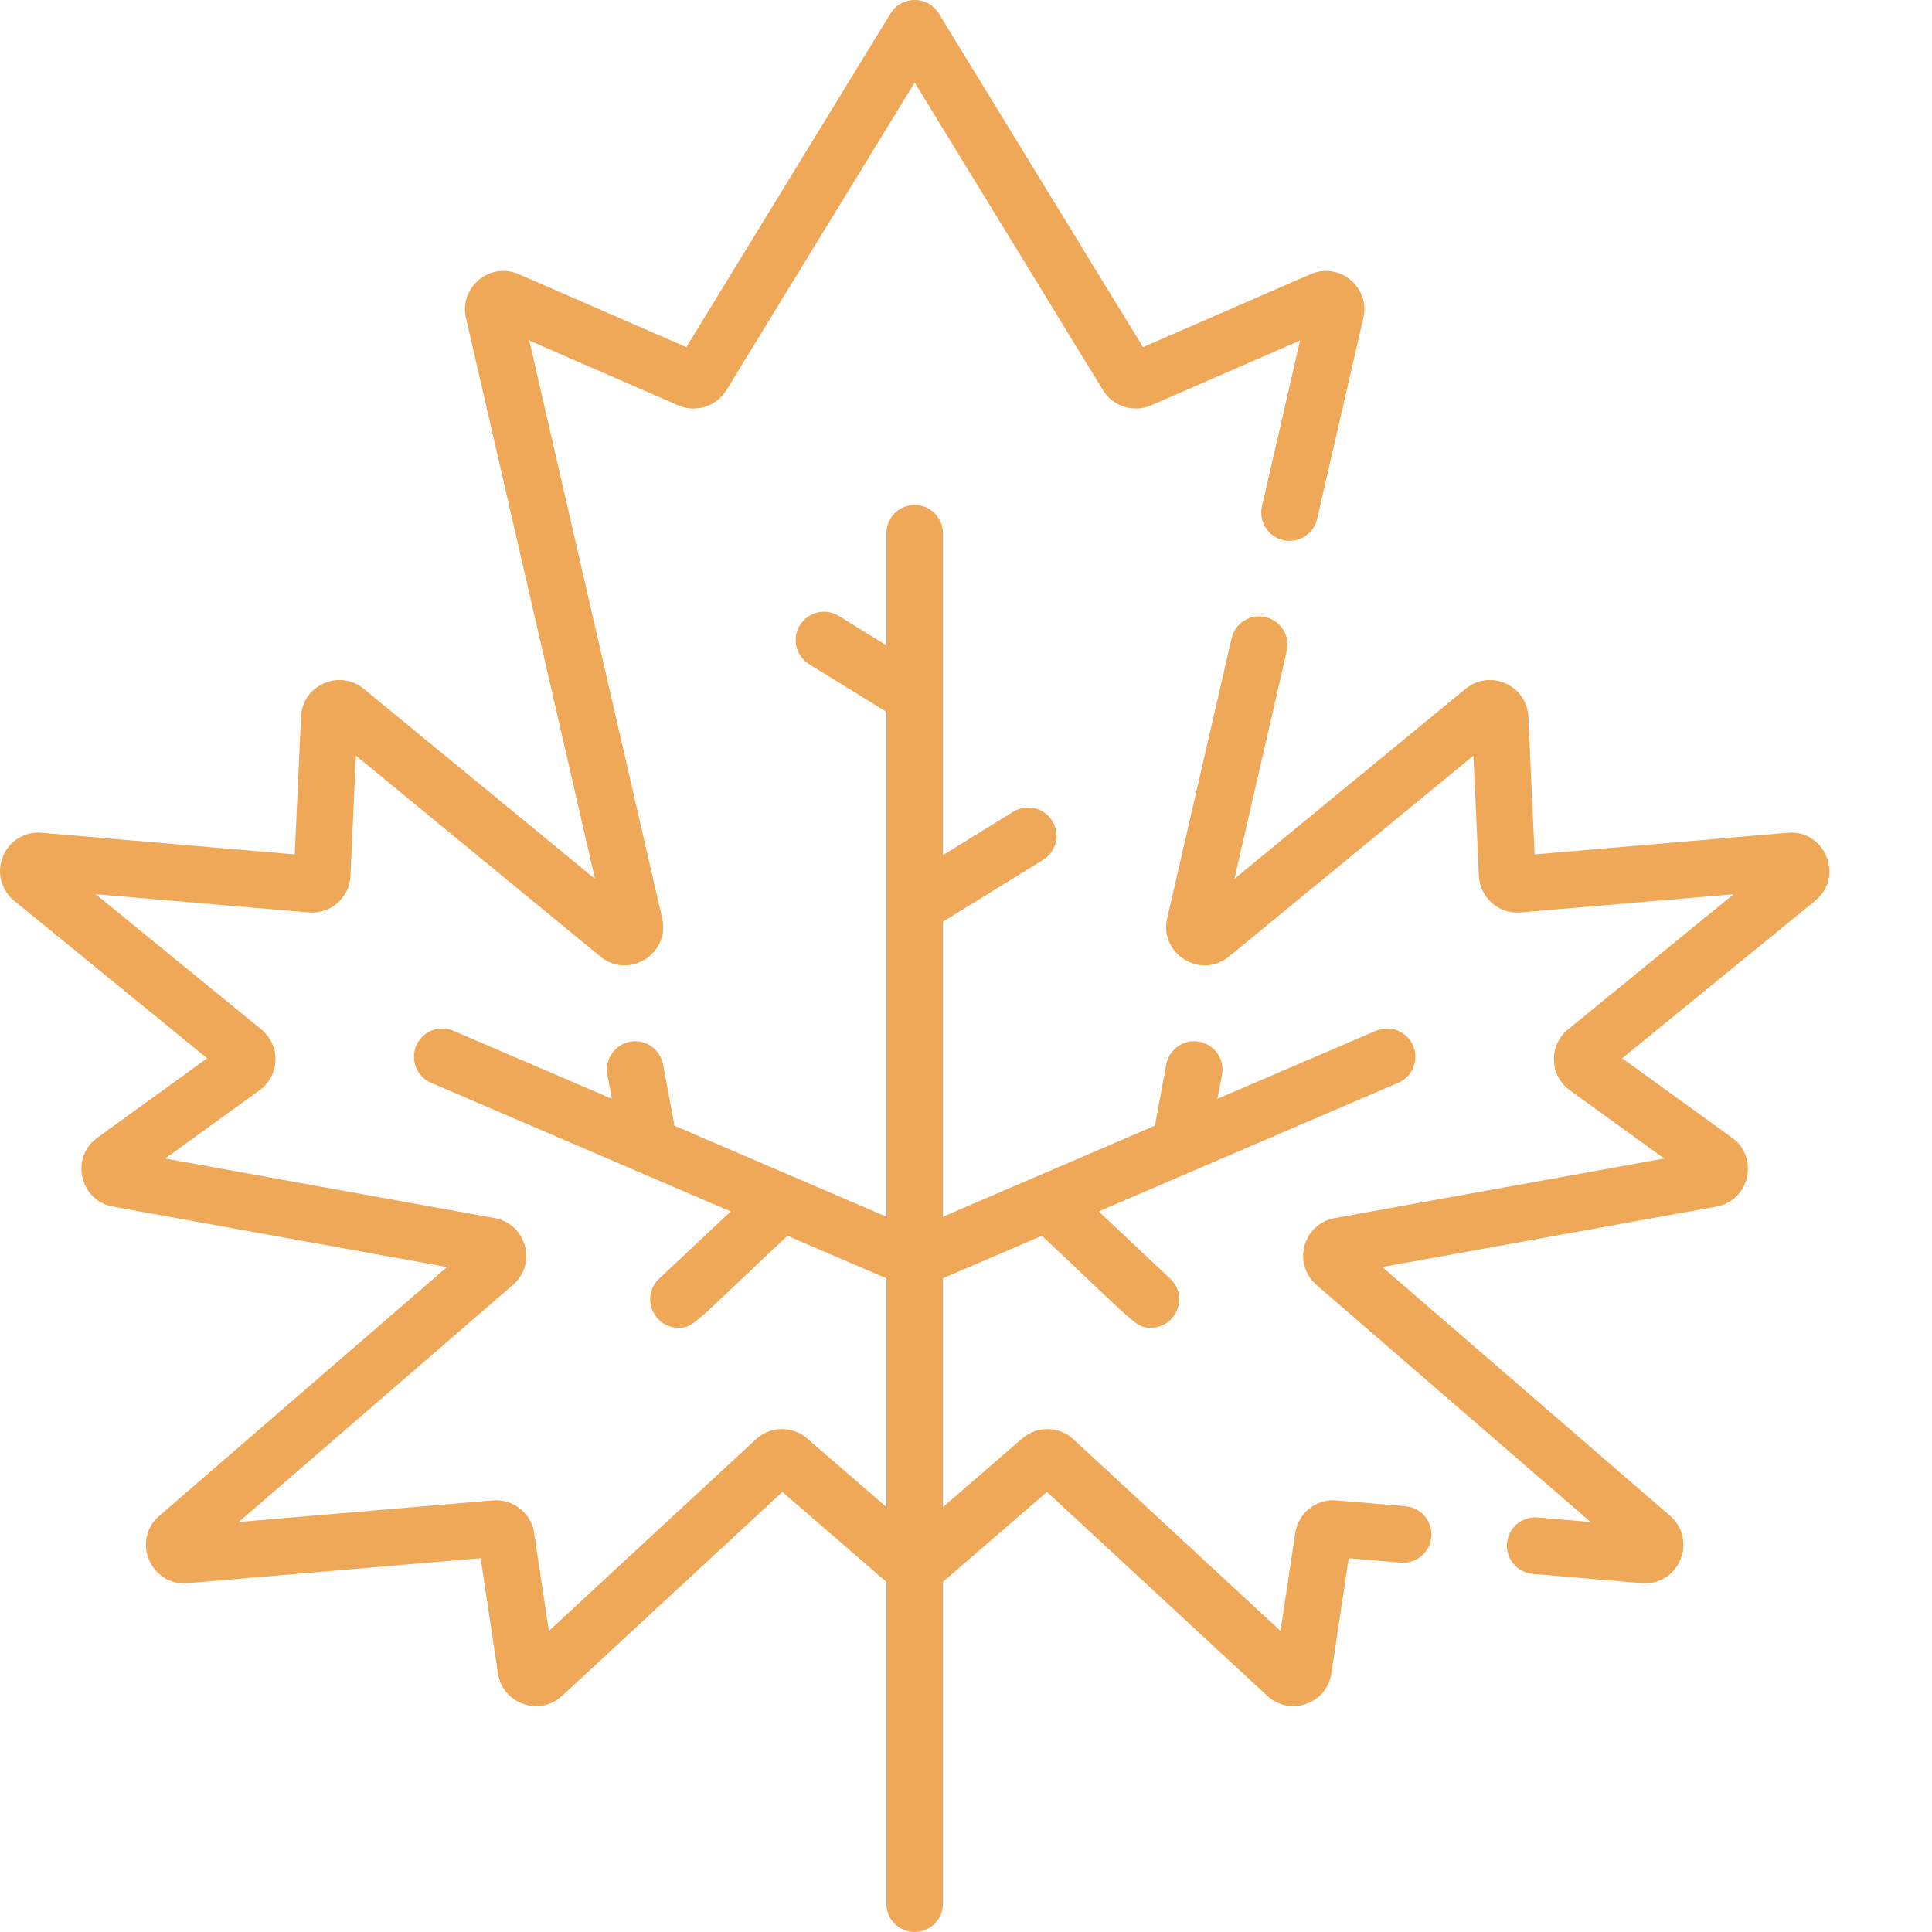
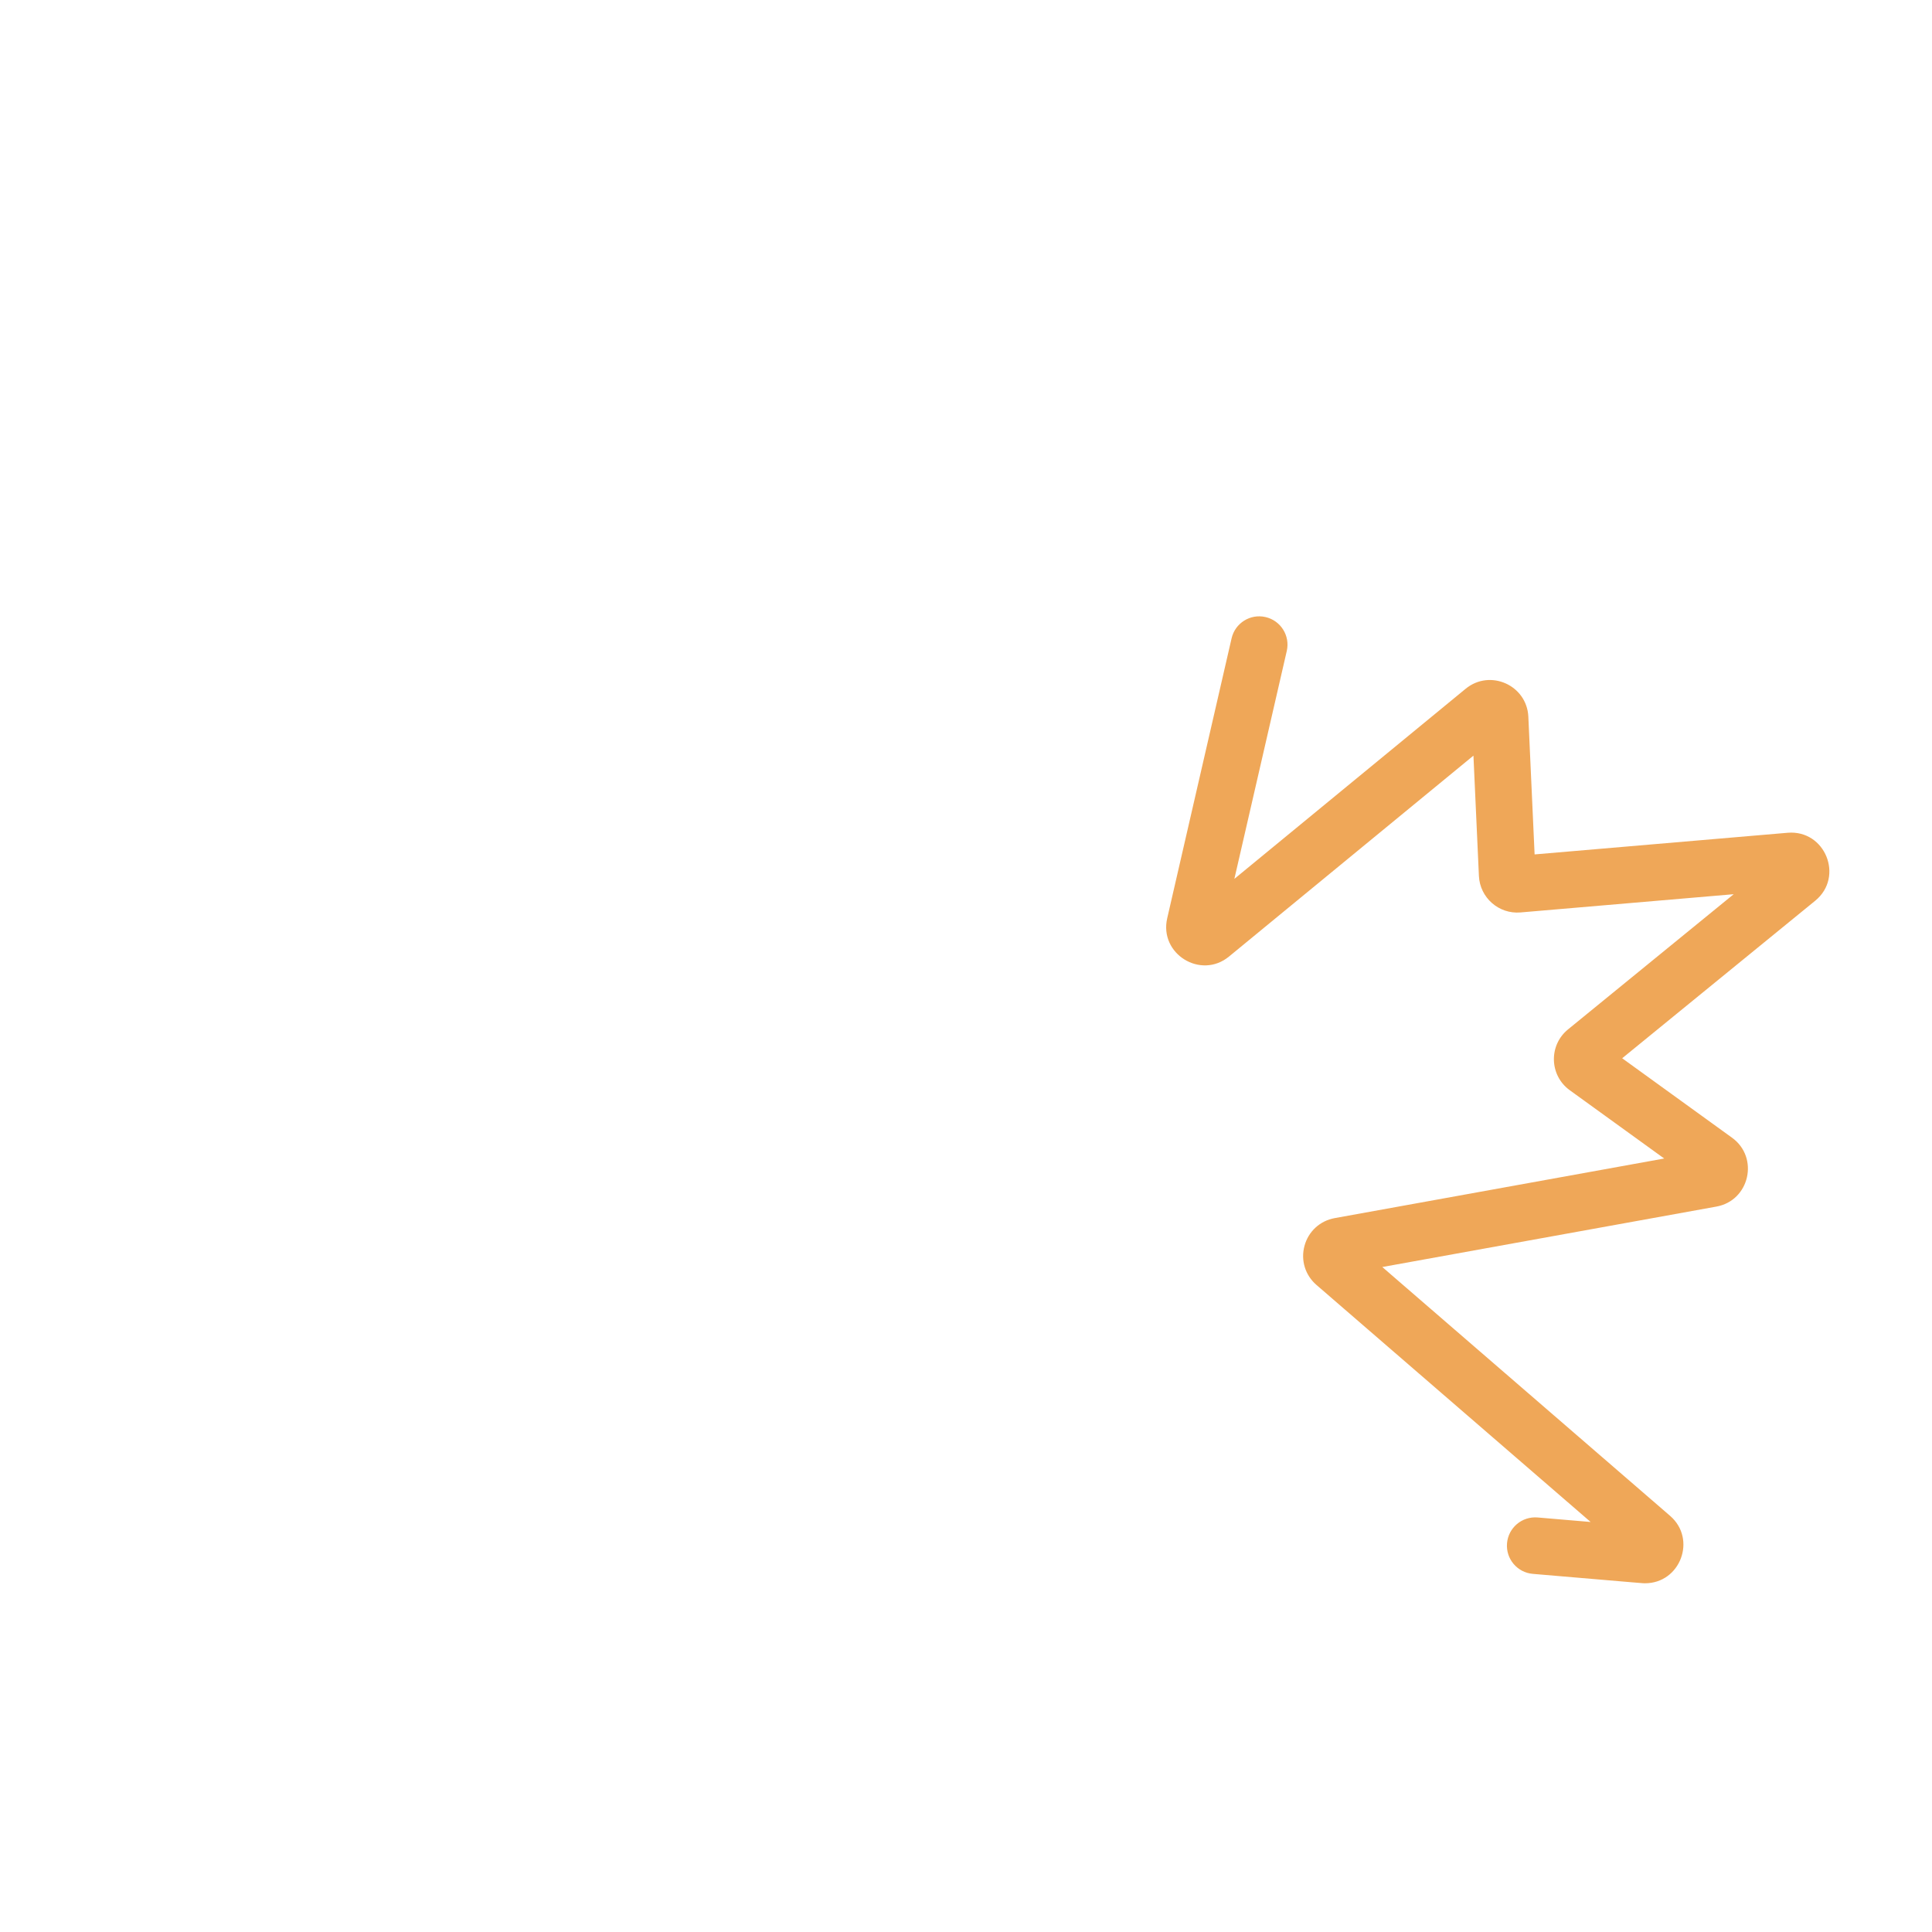
<svg xmlns="http://www.w3.org/2000/svg" version="1.1" width="100" height="100" x="0" y="0" viewBox="0 0 512 512.001" style="enable-background:new 0 0 512 512" xml:space="preserve" class="">
  <g>
    <path d="m341.008 172.516c.926-4.035-1.594-8.062-5.633-8.988-4.031-.934-8.062 1.59-8.988 5.625l-17.066 74.203c-2.176 9.445 8.902 16.285 16.371 10.141l64.785-53.246 1.449 31.879c.258 5.734 5.246 10.168 11.027 9.676l56.492-4.832-43.906 35.828c-5.172 4.223-4.949 12.207.473 16.125l25.016 18.09-87.32 15.797c-3.895.707-6.957 3.512-8 7.328-1.043 3.812.168 7.789 3.16 10.375l72.664 62.824-14.047-1.195c-4.141-.344-7.758 2.711-8.109 6.84-.352 4.125 2.711 7.758 6.836 8.105 31.059 2.641 29.055 2.492 29.738 2.492 9.363 0 13.77-11.707 6.641-17.867l-76.27-65.941 88.539-16.016c8.812-1.594 11.391-13.012 4.148-18.25l-29.117-21.059 51.152-41.742c7.723-6.301 2.68-18.855-7.297-18.016l-67.062 5.738-1.66-36.5c-.383-8.359-10.152-12.711-16.621-7.395l-61.285 50.375zm0 0" fill="#efa758" data-original="#000000" />
-     <path d="m3.75 238.707 51.152 41.746-29.113 21.055c-7.258 5.25-4.645 16.66 4.148 18.254l88.539 16.016-76.27 65.938c-7.422 6.41-2.309 18.668 7.516 17.832l77.656-6.605 4.594 30.539c1.215 8.082 10.992 11.48 16.969 5.949l58.398-54.059 27.559 23.836v85.293c0 4.145 3.355 7.5 7.5 7.5 4.145 0 7.5-3.355 7.5-7.5v-85.293l27.559-23.836 58.398 54.062c5.961 5.516 15.75 2.141 16.969-5.953l4.594-30.539 13.793 1.176c4.148.344 7.762-2.711 8.109-6.84.352-4.125-2.711-7.758-6.836-8.109l-18.305-1.555c-5.344-.449-10.125 3.336-10.922 8.621l-3.91 25.988-54.871-50.797c-3.809-3.52-9.637-3.621-13.562-.227l-21.016 18.176v-60.613l26.23-11.266c25.566 24.047 24.902 24.352 28.863 24.352 6.746 0 10.094-8.305 5.141-12.965l-18.969-17.84 79.383-34.09c3.809-1.637 5.57-6.047 3.934-9.852-1.633-3.809-6.047-5.566-9.852-3.934l-41.984 18.027 1.191-6.379c.758-4.074-1.93-7.988-6.004-8.746-4.062-.758-7.984 1.926-8.746 6l-3.023 16.25c-5.695 2.445-50.668 21.758-56.164 24.117v-78.191l26.516-16.367c3.527-2.176 4.617-6.797 2.441-10.324-2.176-3.523-6.797-4.617-10.32-2.441l-18.637 11.504v-85.281c0-4.145-3.355-7.504-7.5-7.504-4.141 0-7.5 3.359-7.5 7.504v29.68l-12.594-7.777c-3.523-2.176-8.148-1.082-10.324 2.441-2.176 3.527-1.082 8.148 2.445 10.324l20.473 12.641v133.793c-5.492-2.359-50.465-21.672-56.16-24.117l-3.027-16.25c-.758-4.074-4.68-6.758-8.746-6-4.07.758-6.758 4.672-6 8.746l1.188 6.379-41.984-18.027c-3.809-1.633-8.219.125-9.852 3.934-1.633 3.805.125 8.215 3.934 9.852l79.387 34.09-18.973 17.84c-4.953 4.66-1.605 12.965 5.141 12.965 3.965 0 3.312-.32 28.863-24.352l26.23 11.266v60.609l-21.016-18.176c-3.926-3.391-9.758-3.289-13.562.234l-54.871 50.793-3.91-25.992c-.797-5.285-5.59-9.062-10.922-8.617l-67.352 5.727 72.664-62.82c6.465-5.59 3.57-16.18-4.84-17.707l-87.32-15.793 25.016-18.094c5.422-3.918 5.645-11.902.473-16.121l-43.906-35.832 56.492 4.836c5.793.492 10.77-3.957 11.027-9.676l1.449-31.879 64.785 53.246c7.484 6.148 18.539-.715 16.371-10.141l-35.219-153.121 39.492 17.195c4.629 2.016 10.105.285 12.738-4.02l49.91-81.551 49.906 81.551c2.637 4.309 8.113 6.031 12.738 4.02l39.492-17.195-10.098 43.914c-.93 4.035 1.59 8.062 5.629 8.988 4.031.93 8.062-1.59 8.988-5.625l12.246-53.246c1.875-8.129-6.32-14.941-13.973-11.609l-44.422 19.34-54.109-88.418c-2.926-4.781-9.879-4.77-12.797 0l-54.113 88.418-44.422-19.34c-7.652-3.332-15.848 3.477-13.973 11.605l34.188 148.645-61.289-50.375c-6.465-5.312-16.238-.965-16.617 7.398l-1.66 36.496-67.062-5.738c-4.469-.379-8.609 2.152-10.297 6.312-1.688 4.164-.48 8.863 2.996 11.703zm0 0" fill="#efa758" data-original="#000000" />
  </g>
</svg>